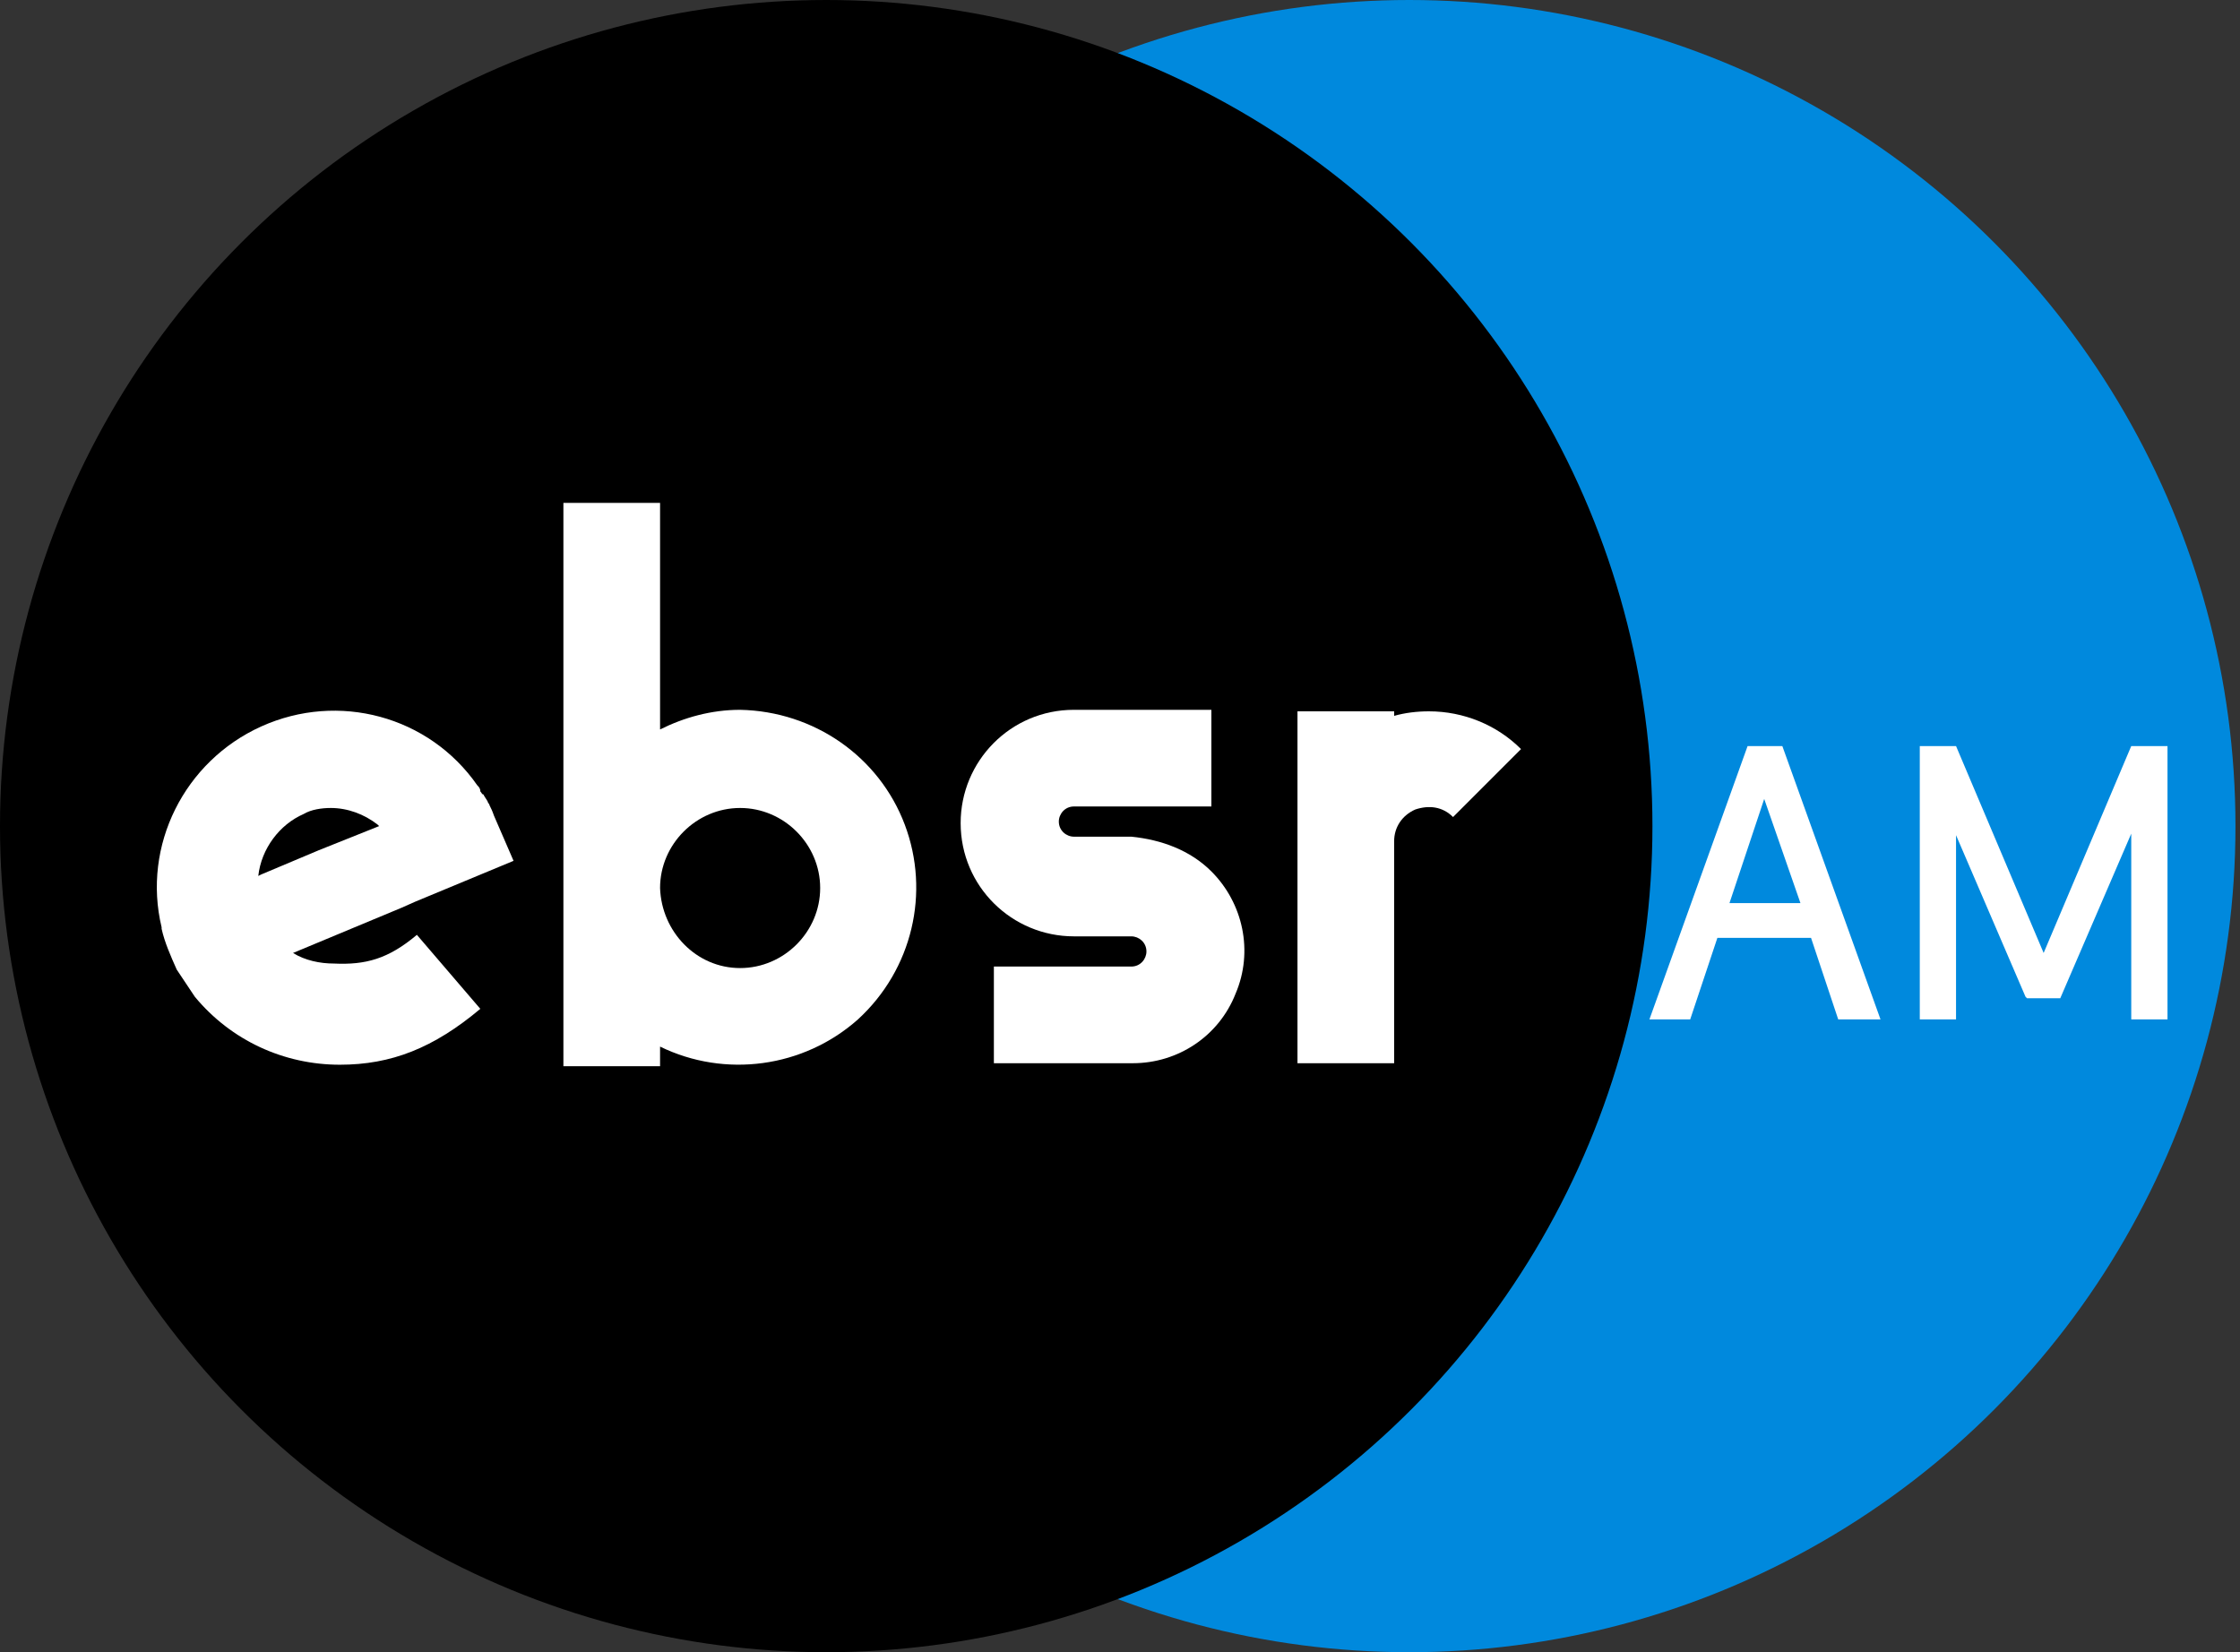
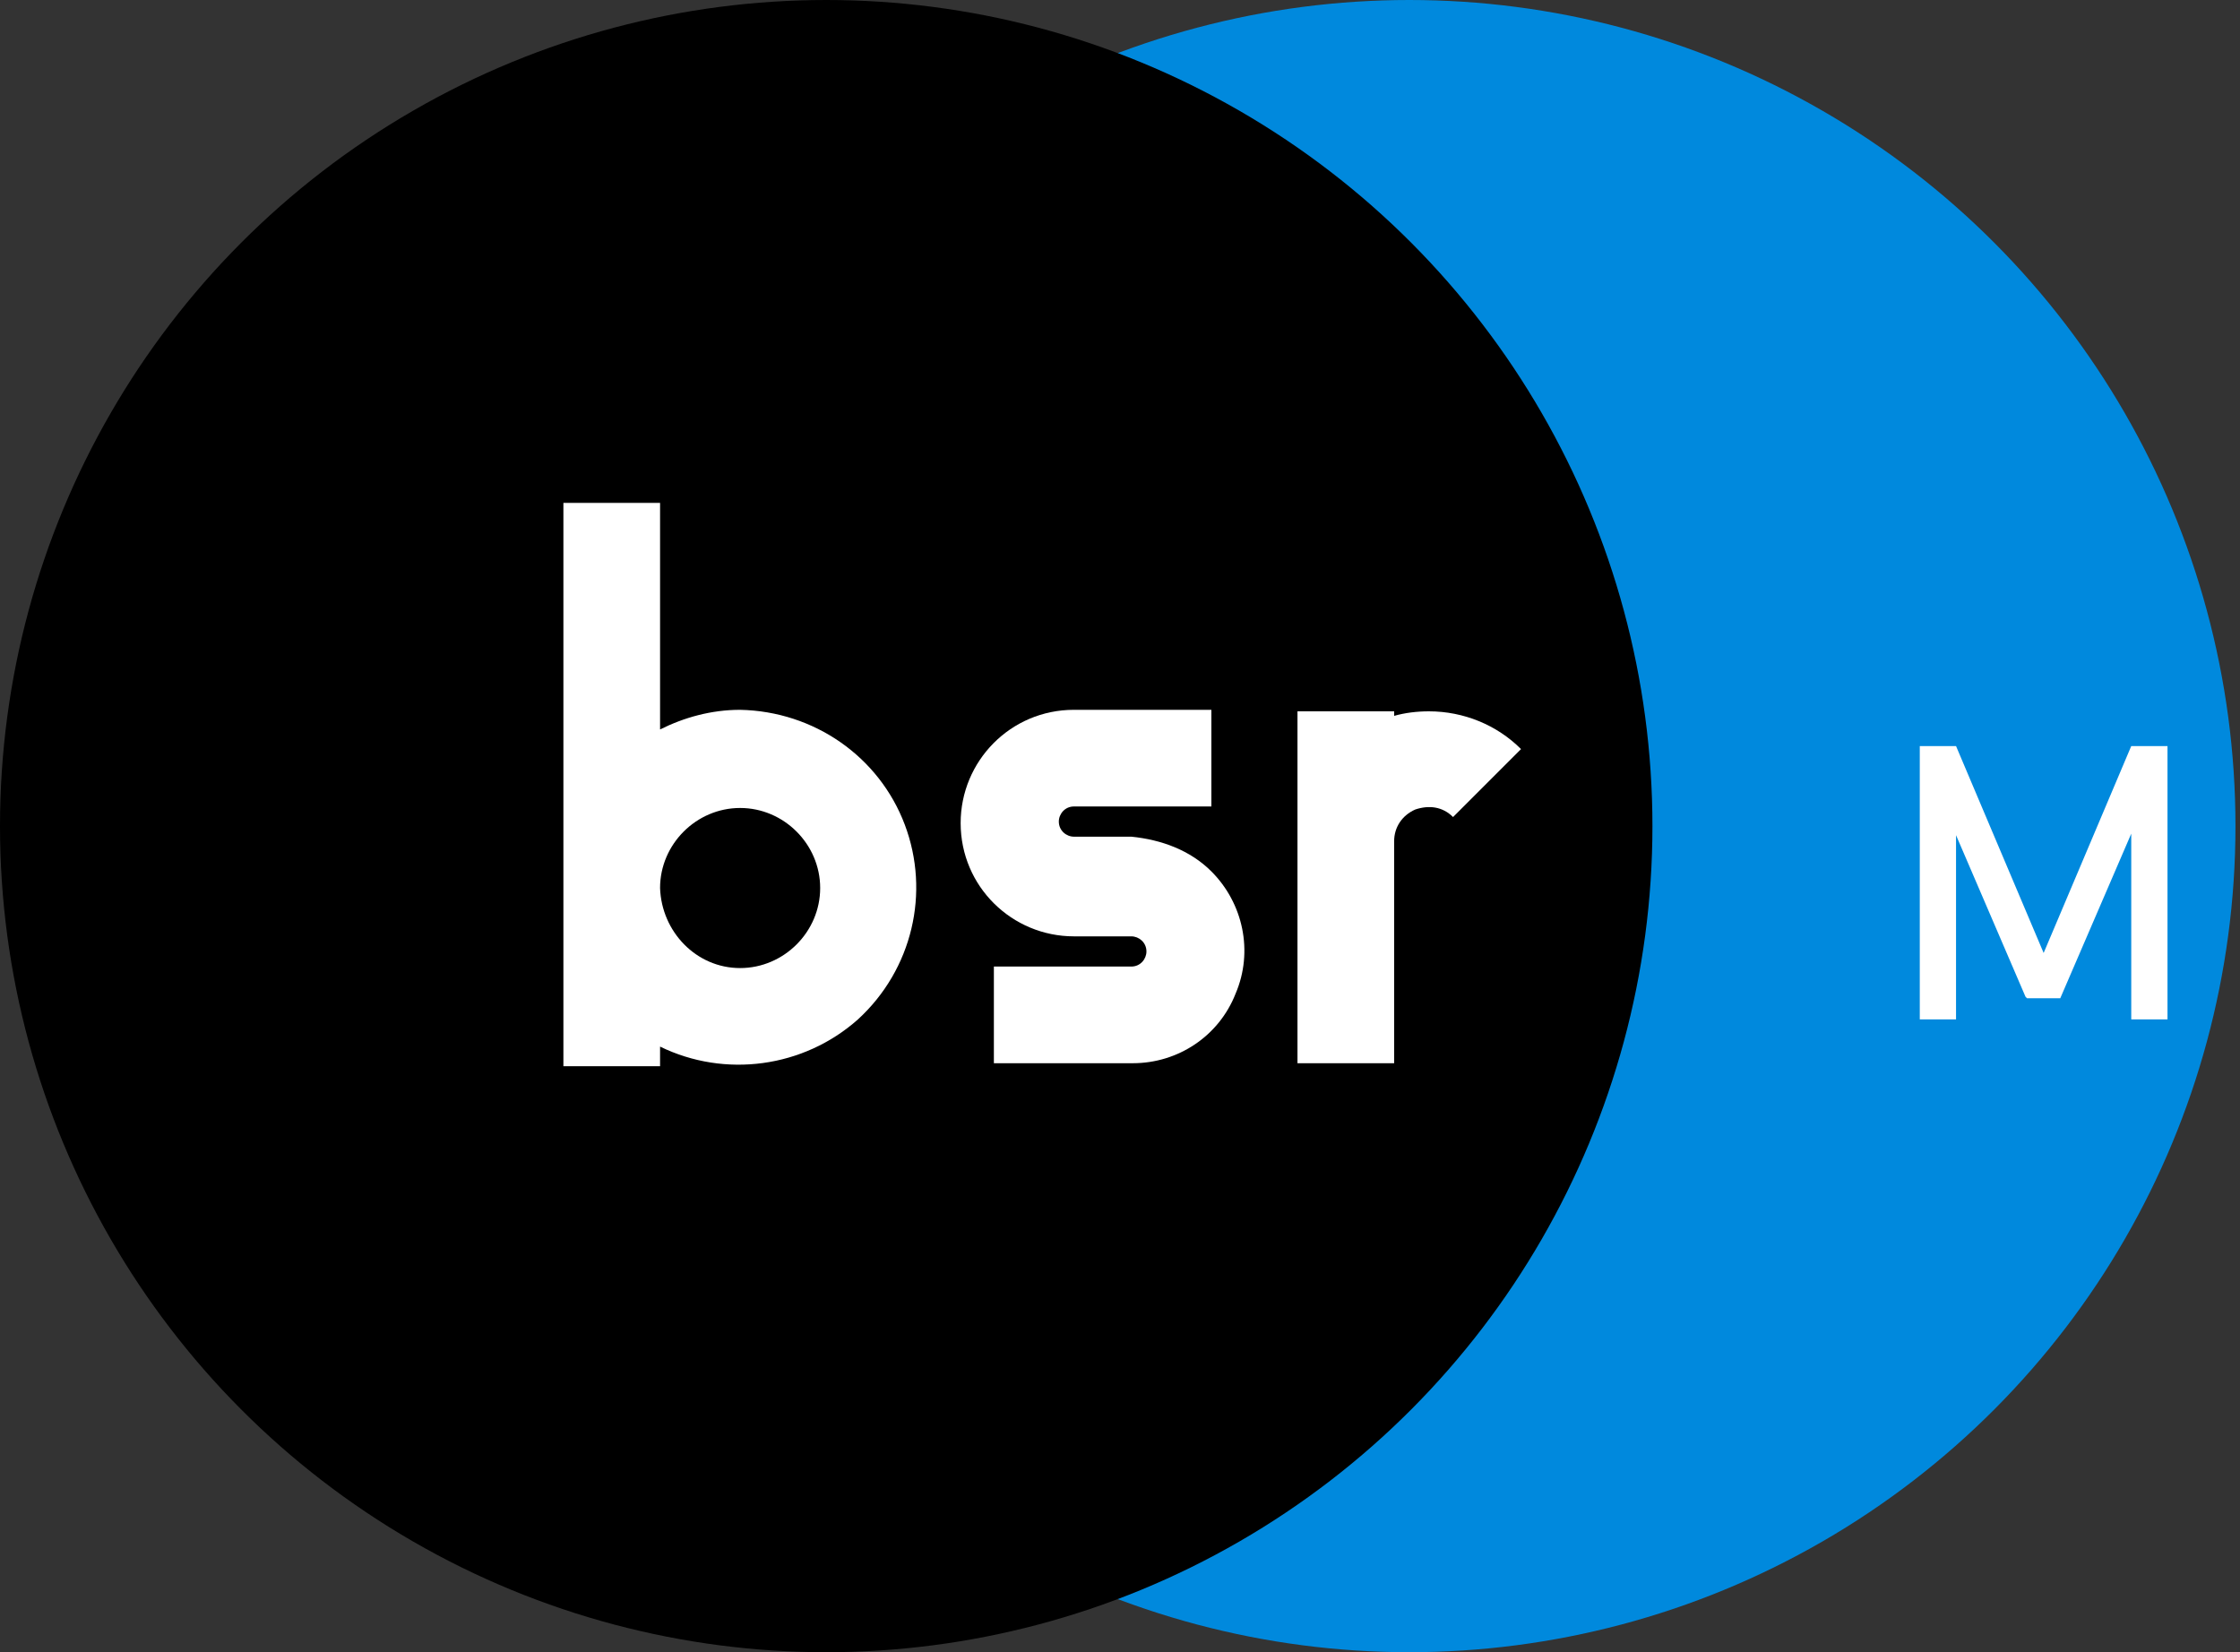
<svg xmlns="http://www.w3.org/2000/svg" version="1.1" id="Layer_1" x="0px" y="0px" viewBox="0 0 148.3 109.4" style="enable-background:new 0 0 148.3 109.4;" xml:space="preserve">
  <rect x="0" y="0" width="148.3" height="109.4" fill="#333333" stroke="none" />
  <style type="text/css">
	.st0{fill:#0089DD;}
	.st1{fill:#FFFFFF;}
</style>
  <circle class="st0" cx="93.3" cy="54.7" r="54.7" />
  <circle cx="54.7" cy="54.7" r="54.7" />
  <g>
-     <path class="st1" d="M27.6,61.9l4.2,4.9c-3.1,2.6-5.9,3.7-9.3,3.7c-3.7,0-7.2-1.6-9.6-4.5l0,0c-0.4-0.6-0.8-1.2-1.2-1.8l0,0   c-0.4-0.9-0.8-1.8-1-2.7v-0.1c-1.3-5.4,1.5-11,6.6-13.3s11.1-0.7,14.3,3.9l0,0c0.1,0.1,0.2,0.2,0.2,0.4c0.1,0.1,0.1,0.2,0.2,0.2   c0.1,0.2,0.2,0.3,0.3,0.5c0,0.1,0.1,0.1,0.1,0.2c0.1,0.2,0.2,0.4,0.3,0.7l0,0l0,0l0,0l0,0l0,0l0,0l0,0l0,0l0,0l1.3,3l-6.5,2.7   l-0.9,0.4l-7.2,3c0.8,0.5,1.8,0.7,2.7,0.7C24.2,63.9,25.7,63.5,27.6,61.9z M17.1,58l0.2-0.1l3.8-1.6l4-1.6L25,54.6   c-0.9-0.7-2-1.1-3.1-1.1c-0.6,0-1.3,0.1-1.8,0.4C18.5,54.6,17.3,56.2,17.1,58L17.1,58z" />
    <path class="st1" d="M59.9,54.6c1.7,4.5,0.5,9.6-3.1,12.9c-3.6,3.2-8.8,3.9-13.1,1.8v1.3h-6.4V33.3h6.4v15c1.6-0.8,3.4-1.3,5.3-1.3   C53.9,47.1,58.2,50.1,59.9,54.6z M49,64.1c2.9,0,5.3-2.4,5.3-5.3c0-2.9-2.4-5.3-5.3-5.3c-2.9,0-5.3,2.4-5.3,5.3   C43.8,61.7,46.1,64.1,49,64.1L49,64.1z" />
    <path class="st1" d="M80.2,57.7c2.1,2.1,2.8,5.3,1.6,8.1c-1.1,2.8-3.8,4.6-6.8,4.6h-9.2V64h9.1c0.6,0,1-0.5,1-1c0-0.6-0.5-1-1-1   h-3.8c-4.1,0-7.5-3.3-7.5-7.5c0-4.1,3.3-7.5,7.5-7.5h9.1v6.4h-9.1c-0.6,0-1,0.5-1,1c0,0.6,0.5,1,1,1h3.8   C76.9,55.6,78.8,56.3,80.2,57.7L80.2,57.7z" />
    <path class="st1" d="M100.7,49.6l-4.5,4.5c-0.7-0.7-1.6-0.8-2.5-0.5c-0.9,0.4-1.4,1.2-1.4,2.1v14.7h-6.4V47.1h6.4v0.3   c0.7-0.2,1.5-0.3,2.3-0.3C96.9,47.1,99.1,48,100.7,49.6z" />
  </g>
  <g>
-     <path class="st1" d="M115.7,49.4l-6.5,18.1h2.7l1.8-5.4h6.2l1.8,5.4h2.8l-6.5-18.1H115.7z M119.2,59.8h-4.7l2.3-6.9L119.2,59.8z" />
    <polygon class="st1" points="141.1,49.4 135.3,63.1 129.5,49.4 127.1,49.4 127.1,67.5 129.5,67.5 129.5,55.3 134.1,66 134.2,66.1    136.4,66.1 141.1,55.2 141.1,67.5 143.5,67.5 143.5,49.4  " />
  </g>
</svg>